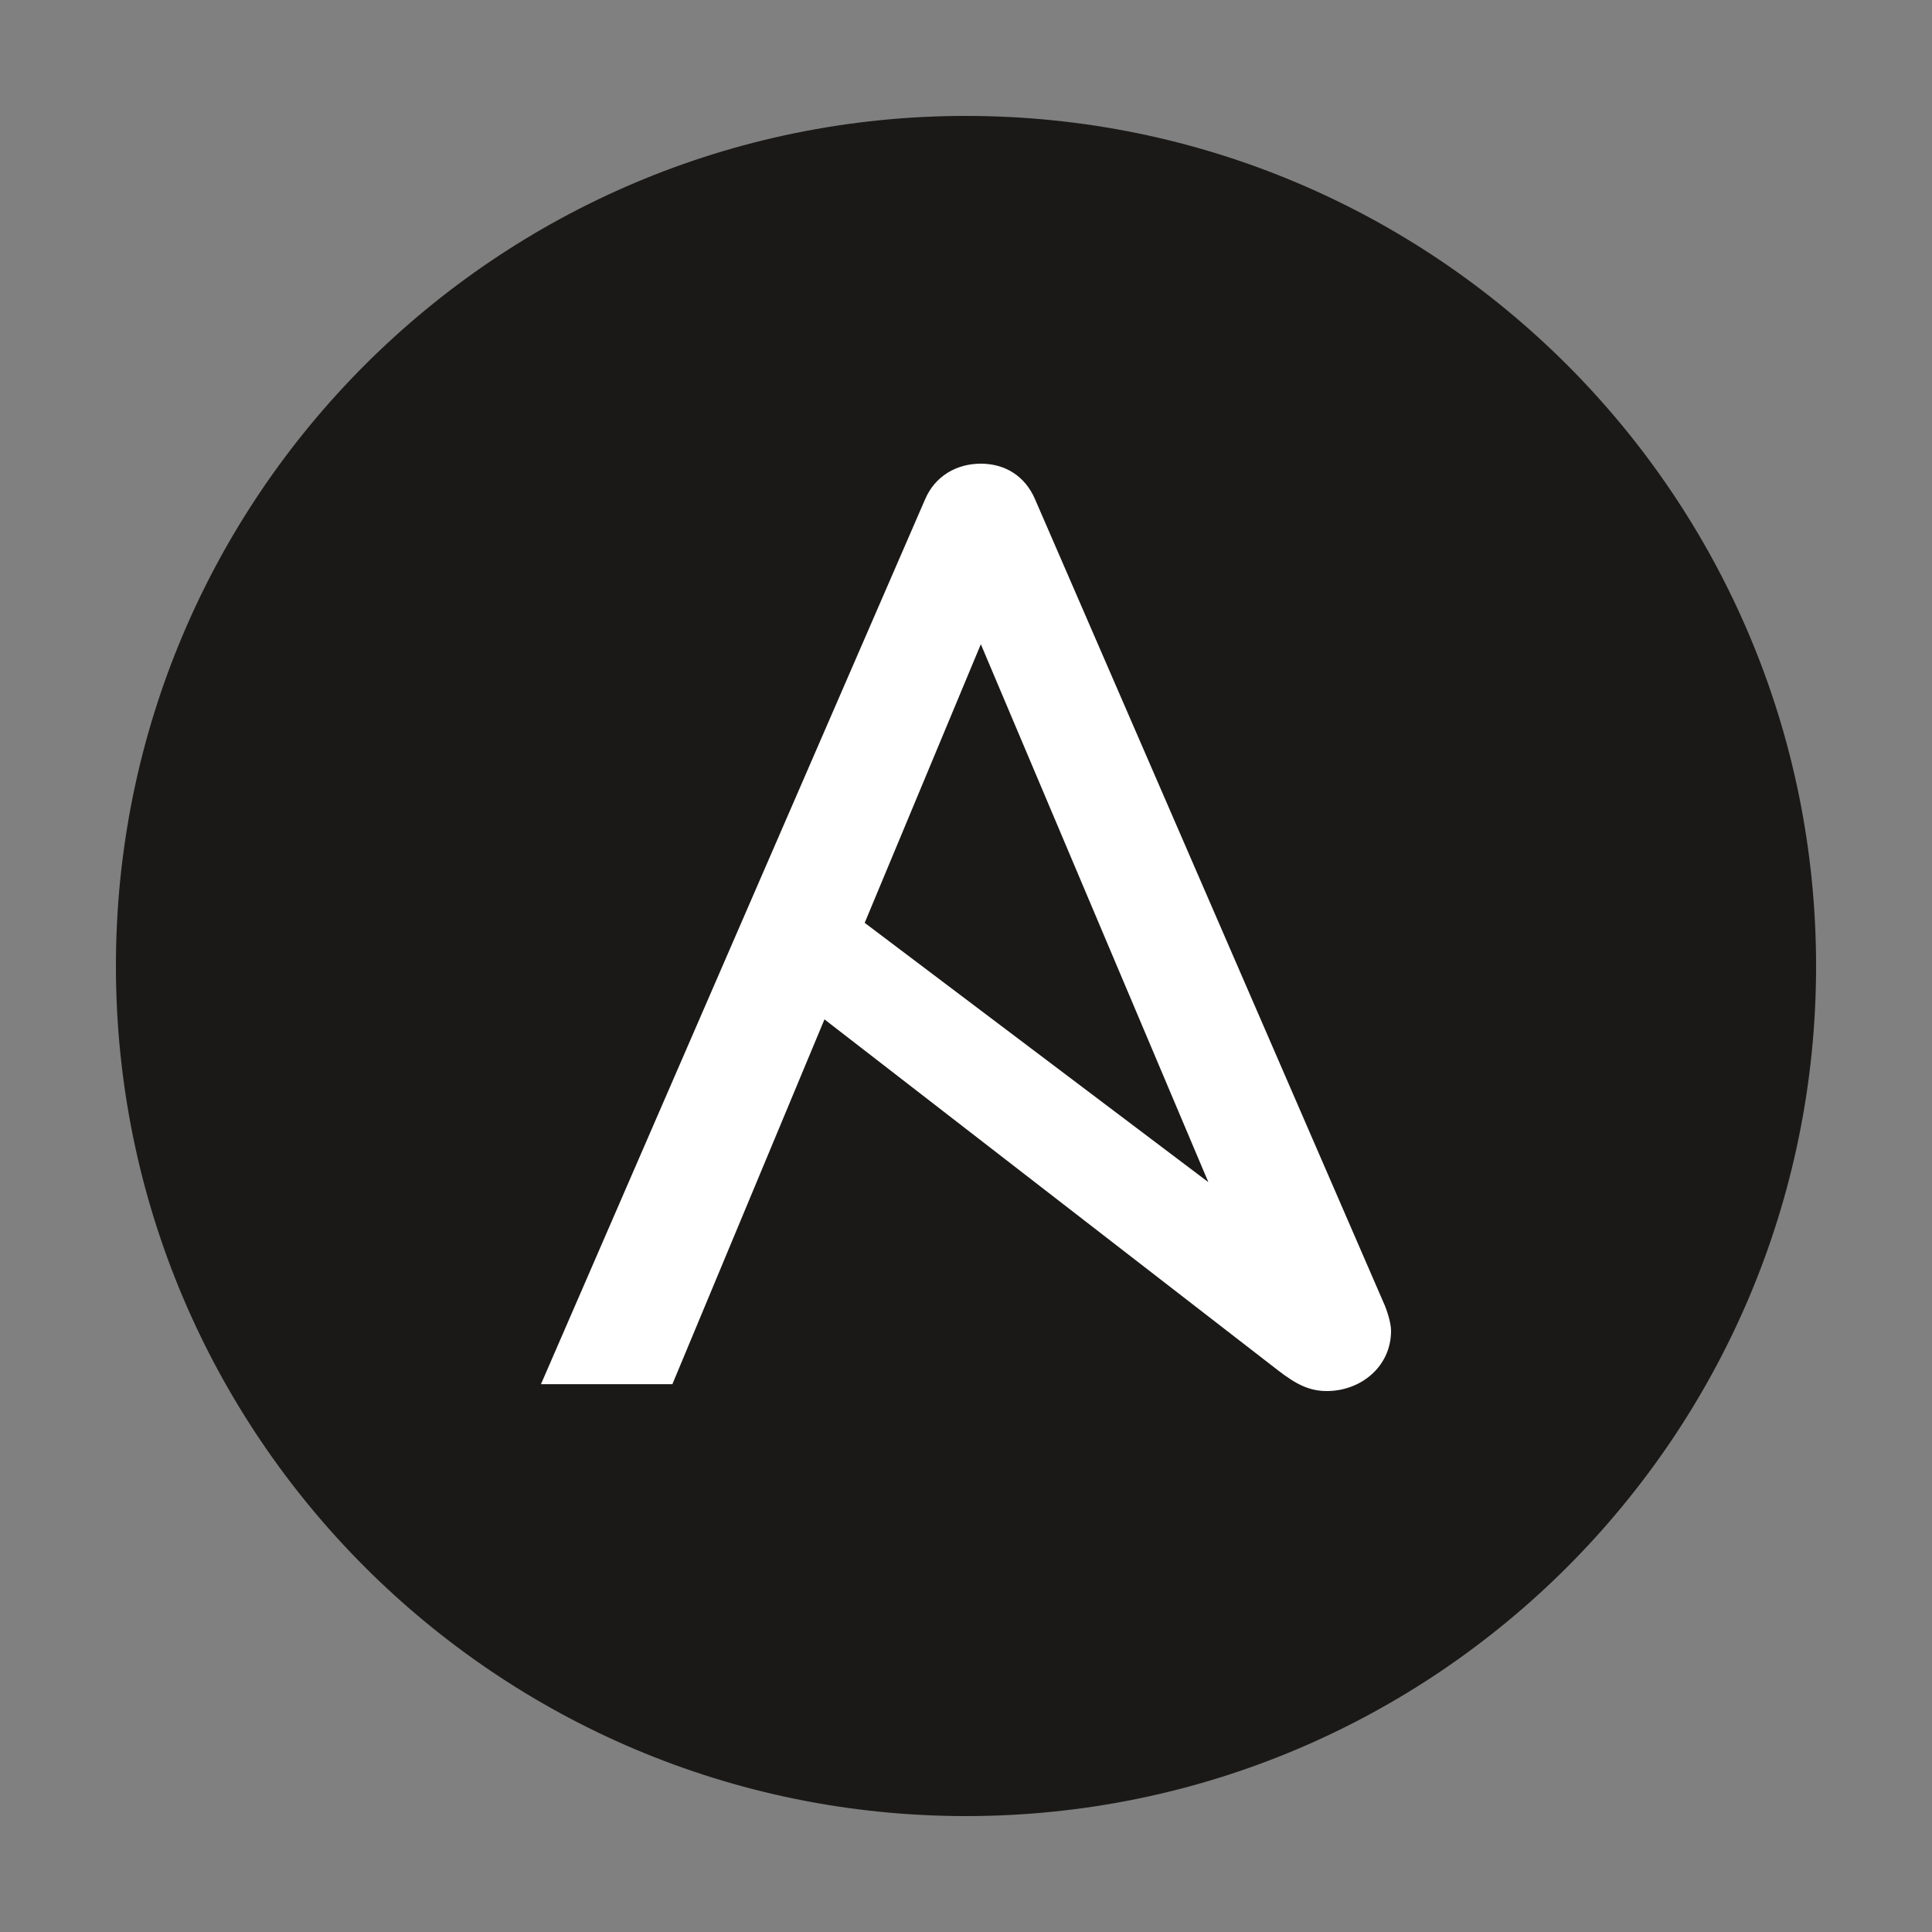
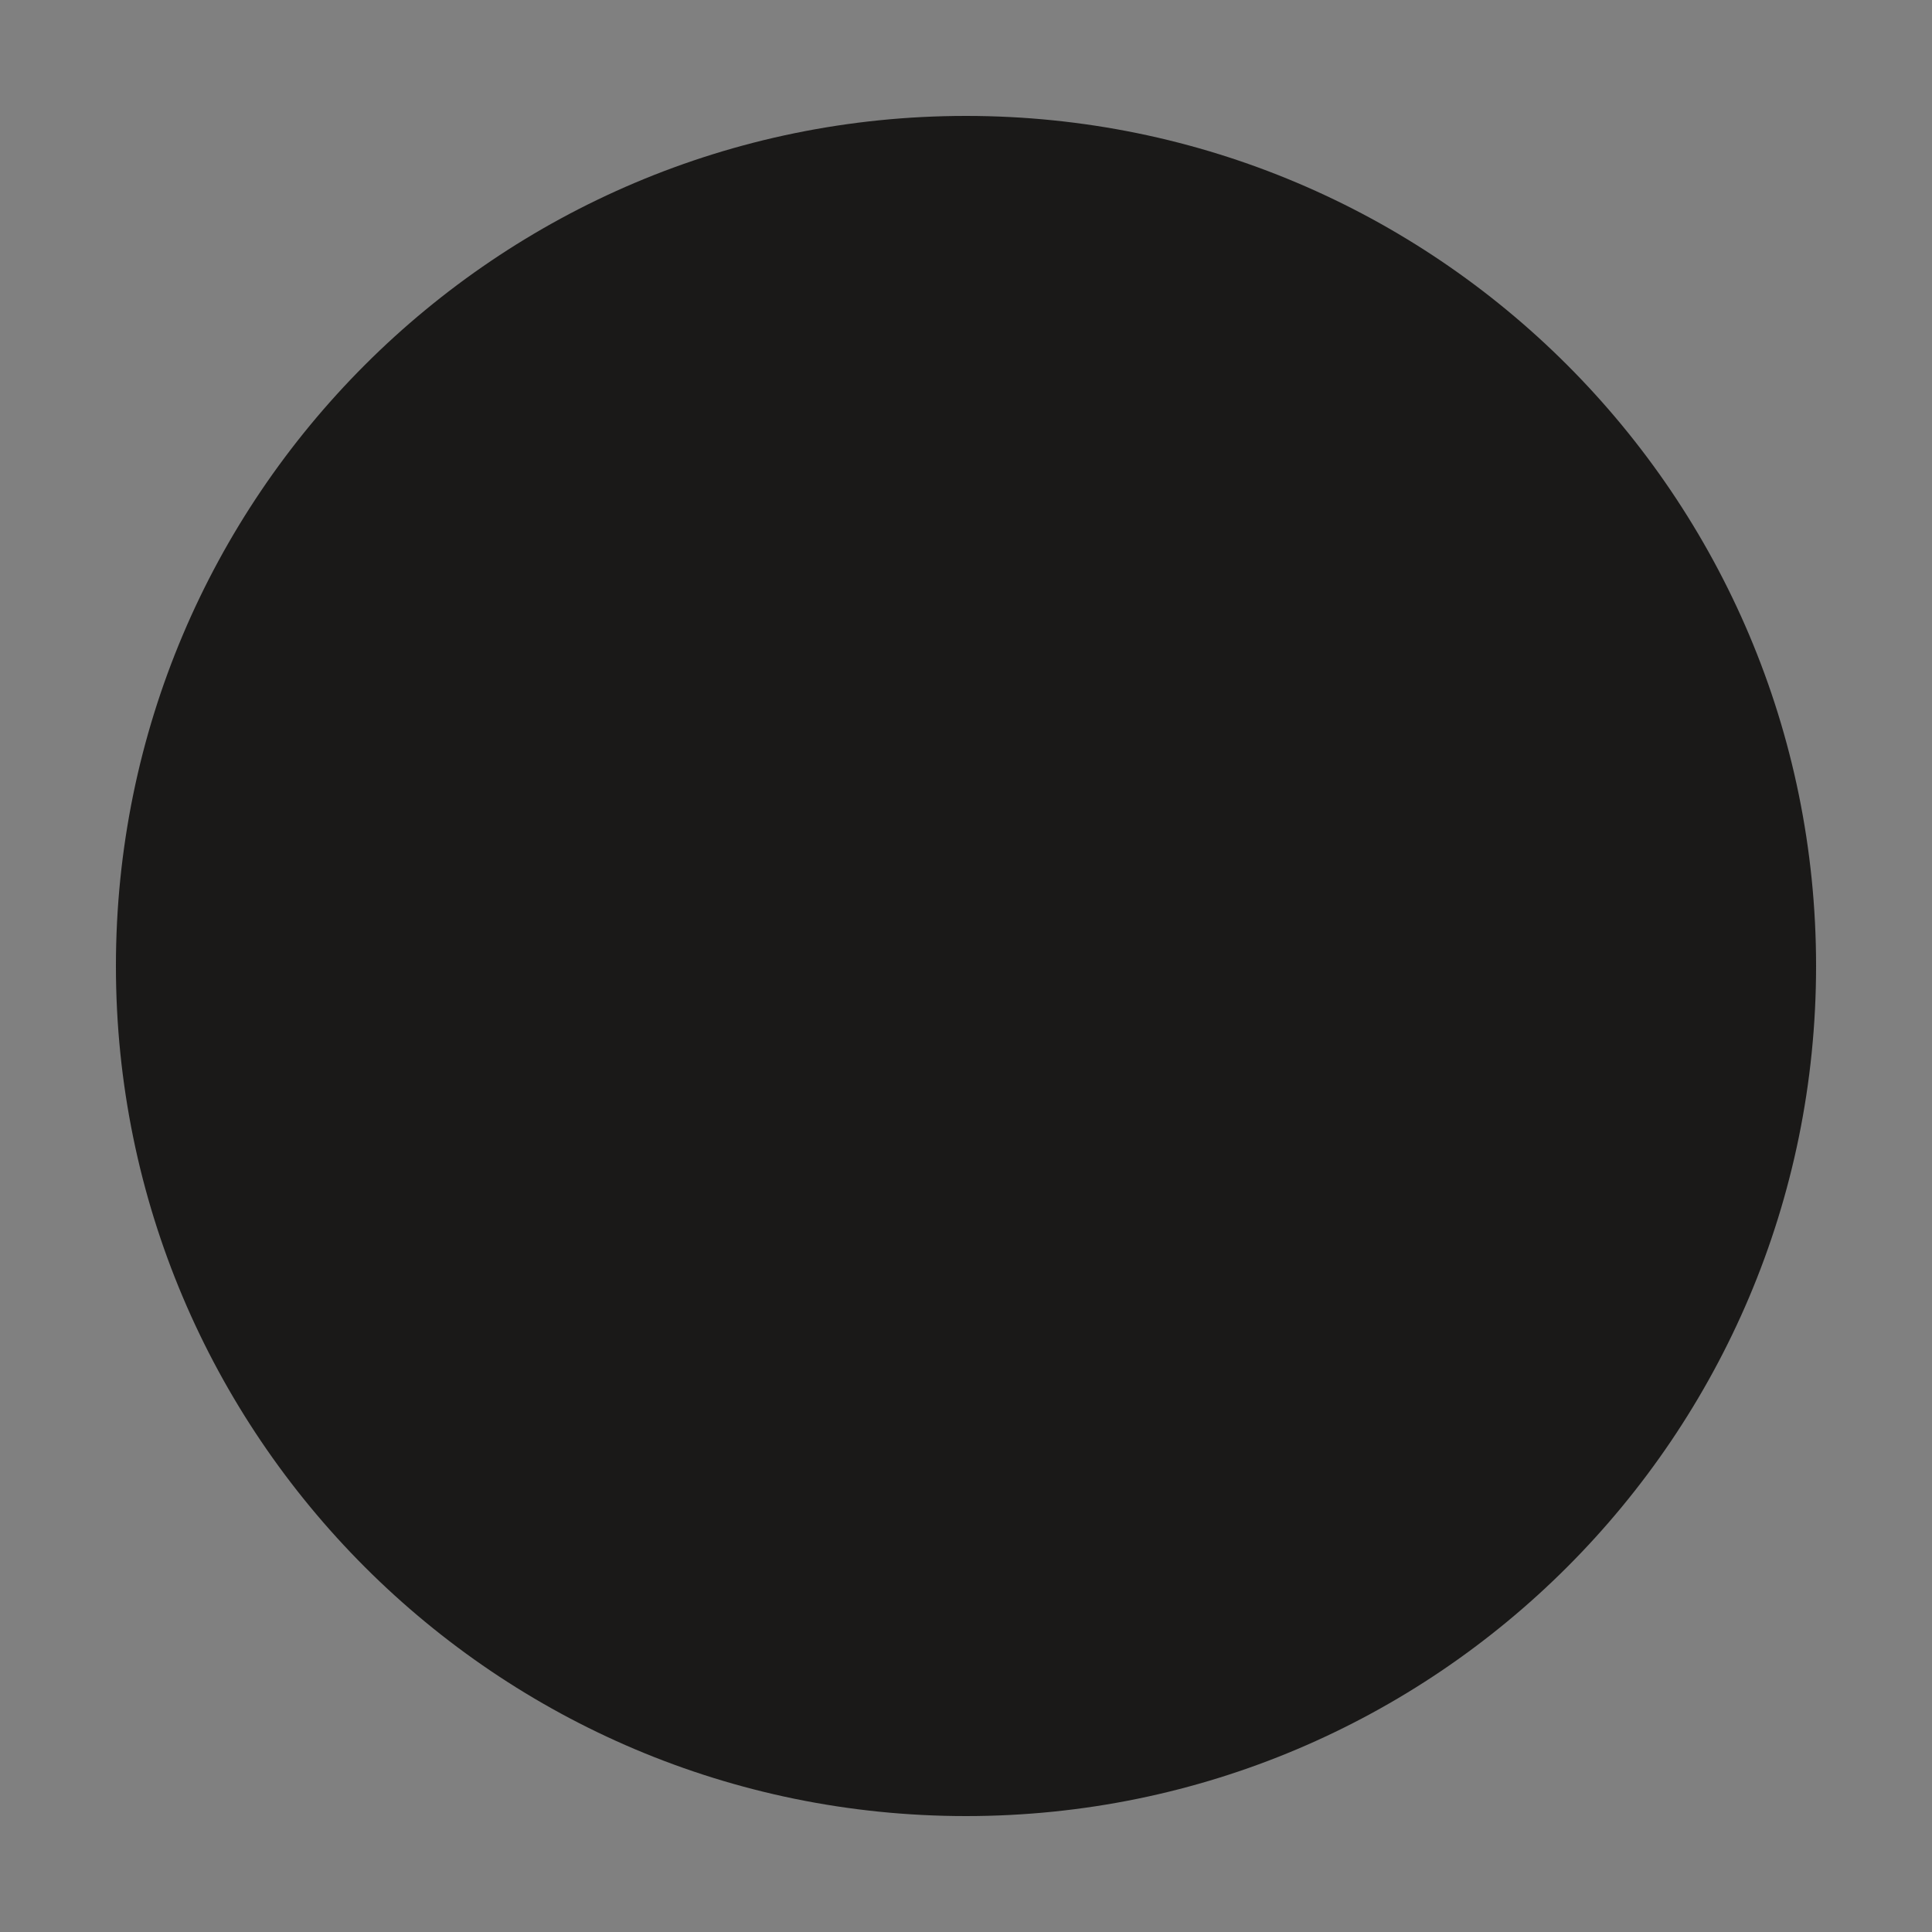
<svg xmlns="http://www.w3.org/2000/svg" width="50" height="50" viewBox="0 0 50 50" fill="none">
  <rect x="0" y="0" width="50" height="50" fill="#808080" stroke="none" />
  <path d="M47 25C47 37.151 37.151 47 25 47C12.85 47 3 37.151 3 25C3 12.85 12.85 3 25 3C37.151 3 47 12.85 47 25Z" fill="#1A1918" />
-   <path d="M25.384 16.672L31.272 30.594L22.378 23.883L25.384 16.672ZM35.845 33.801L26.787 12.921C26.528 12.319 26.011 12 25.384 12C24.755 12 24.2 12.319 23.942 12.921L14 35.823H17.401L21.337 26.381L33.081 35.469C33.553 35.834 33.894 36 34.337 36C35.224 36 36 35.363 36 34.443C36 34.294 35.945 34.056 35.845 33.801Z" fill="white" />
</svg>